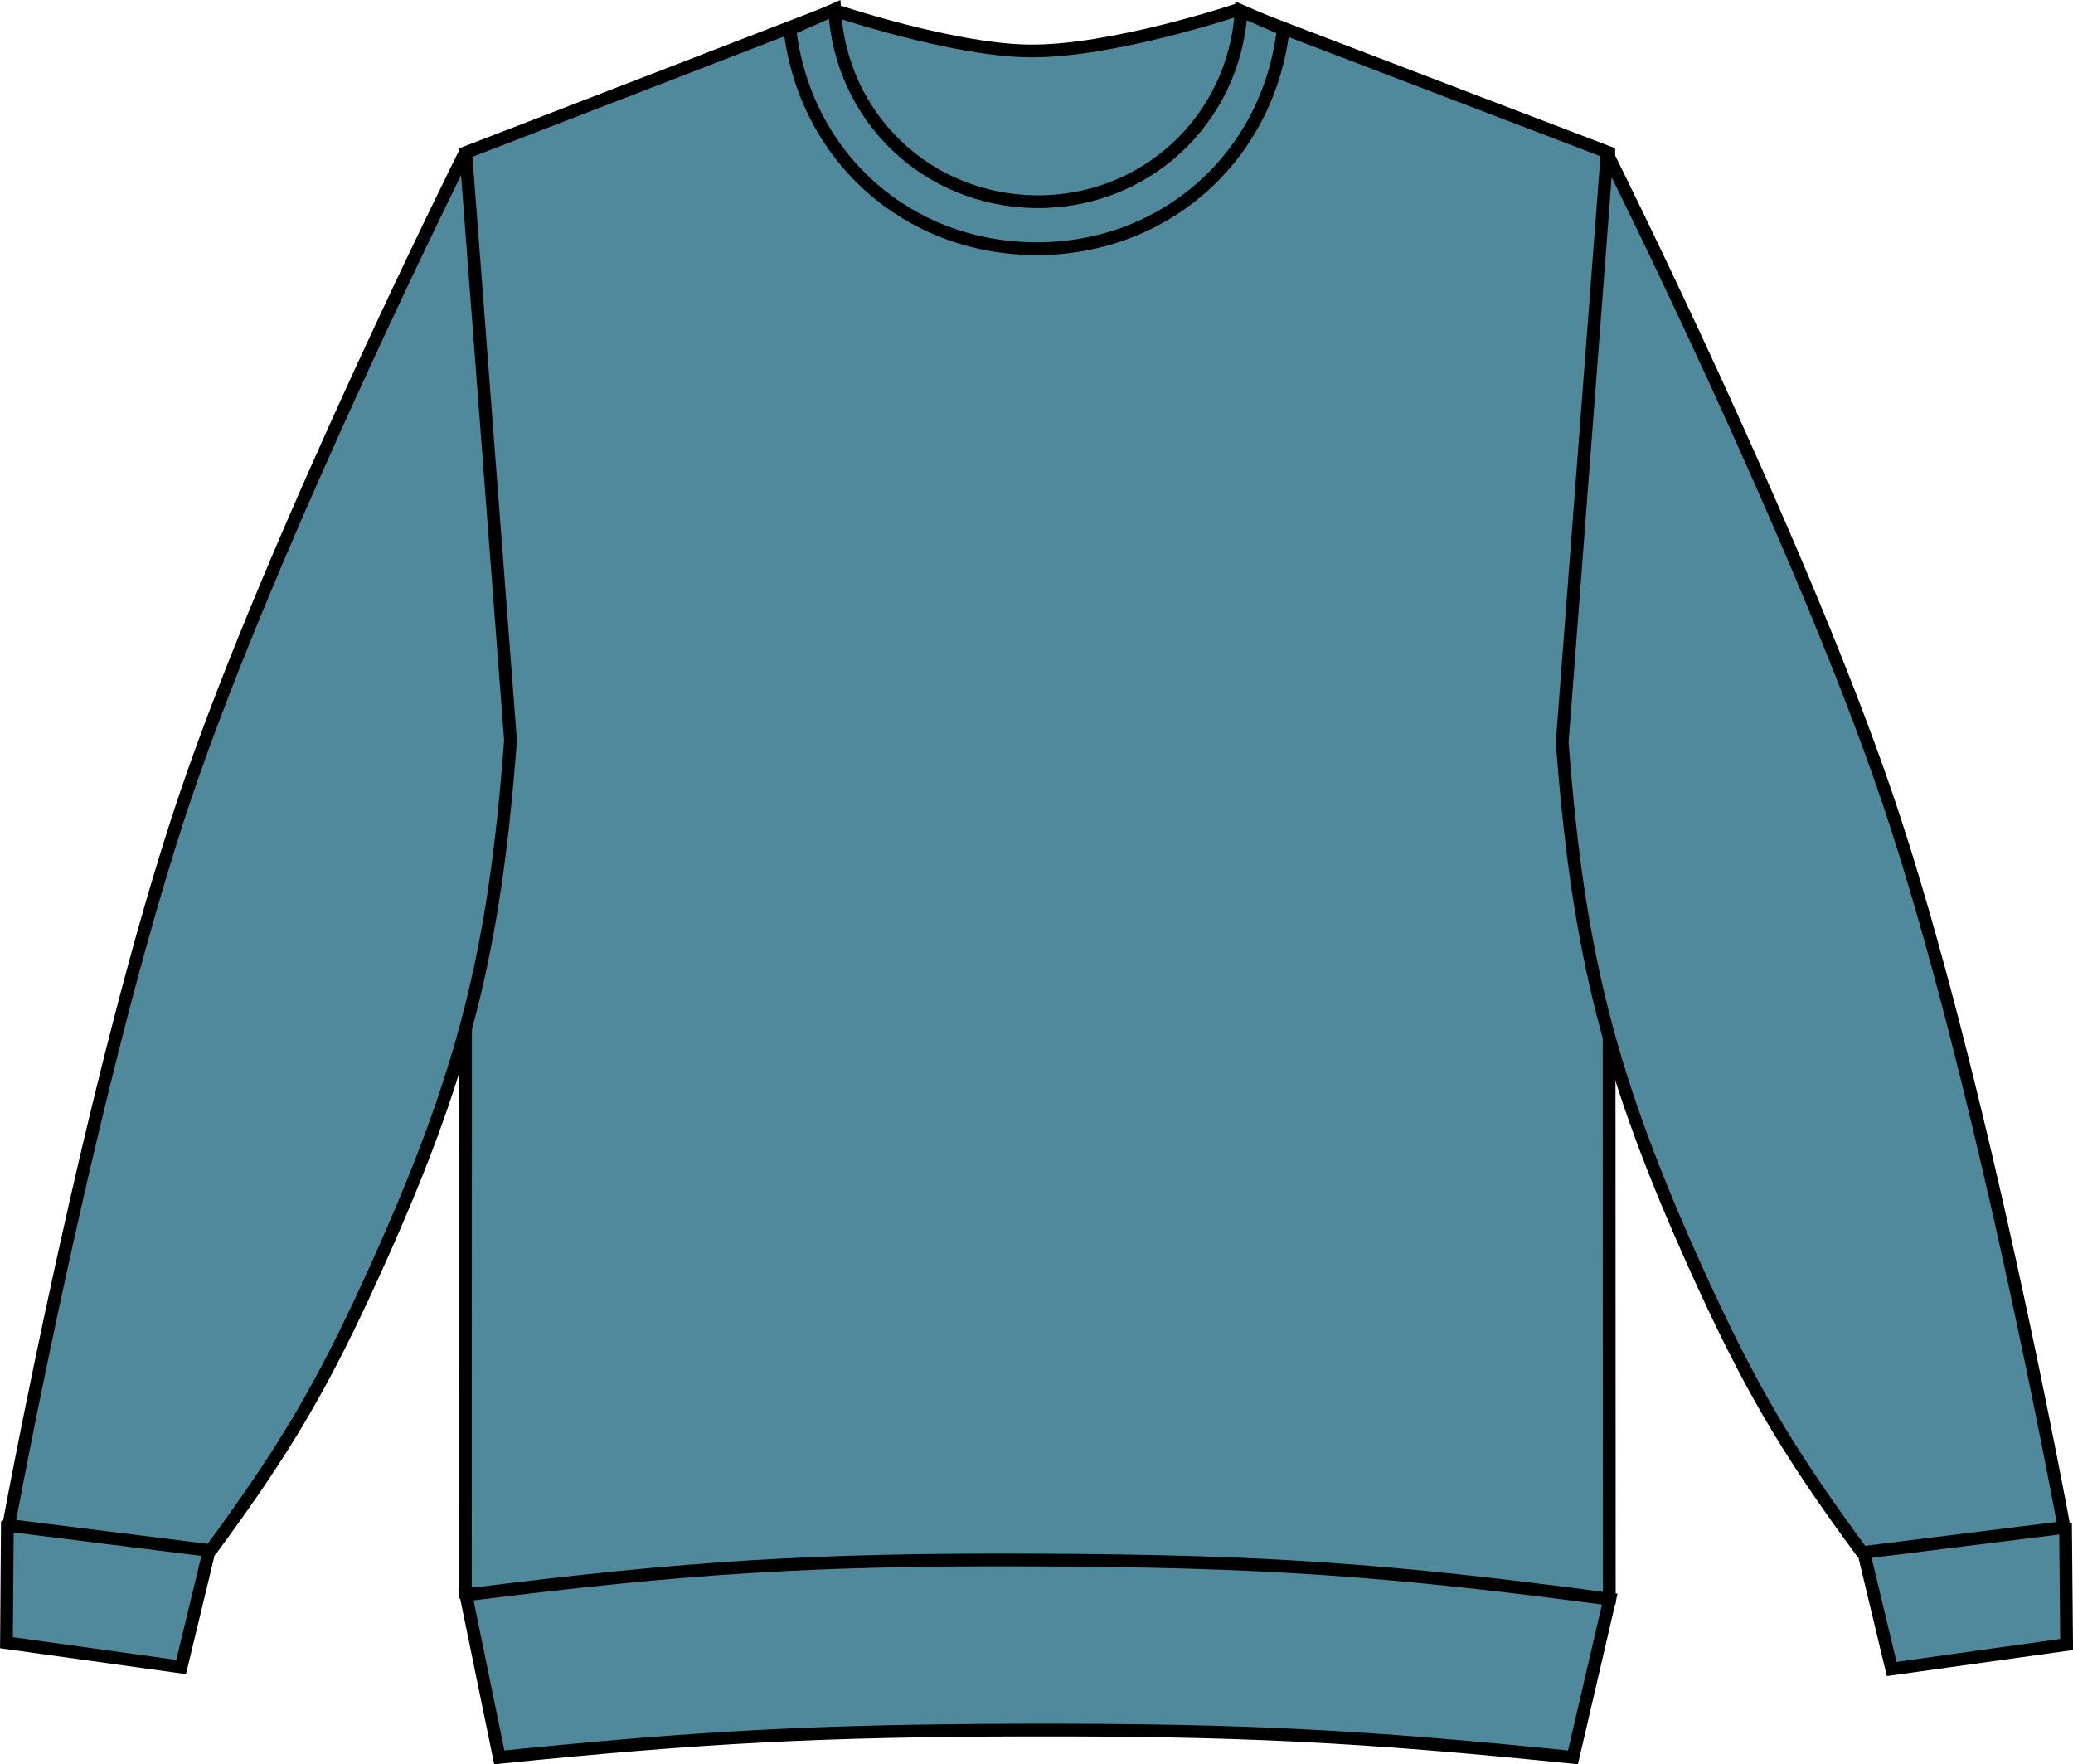
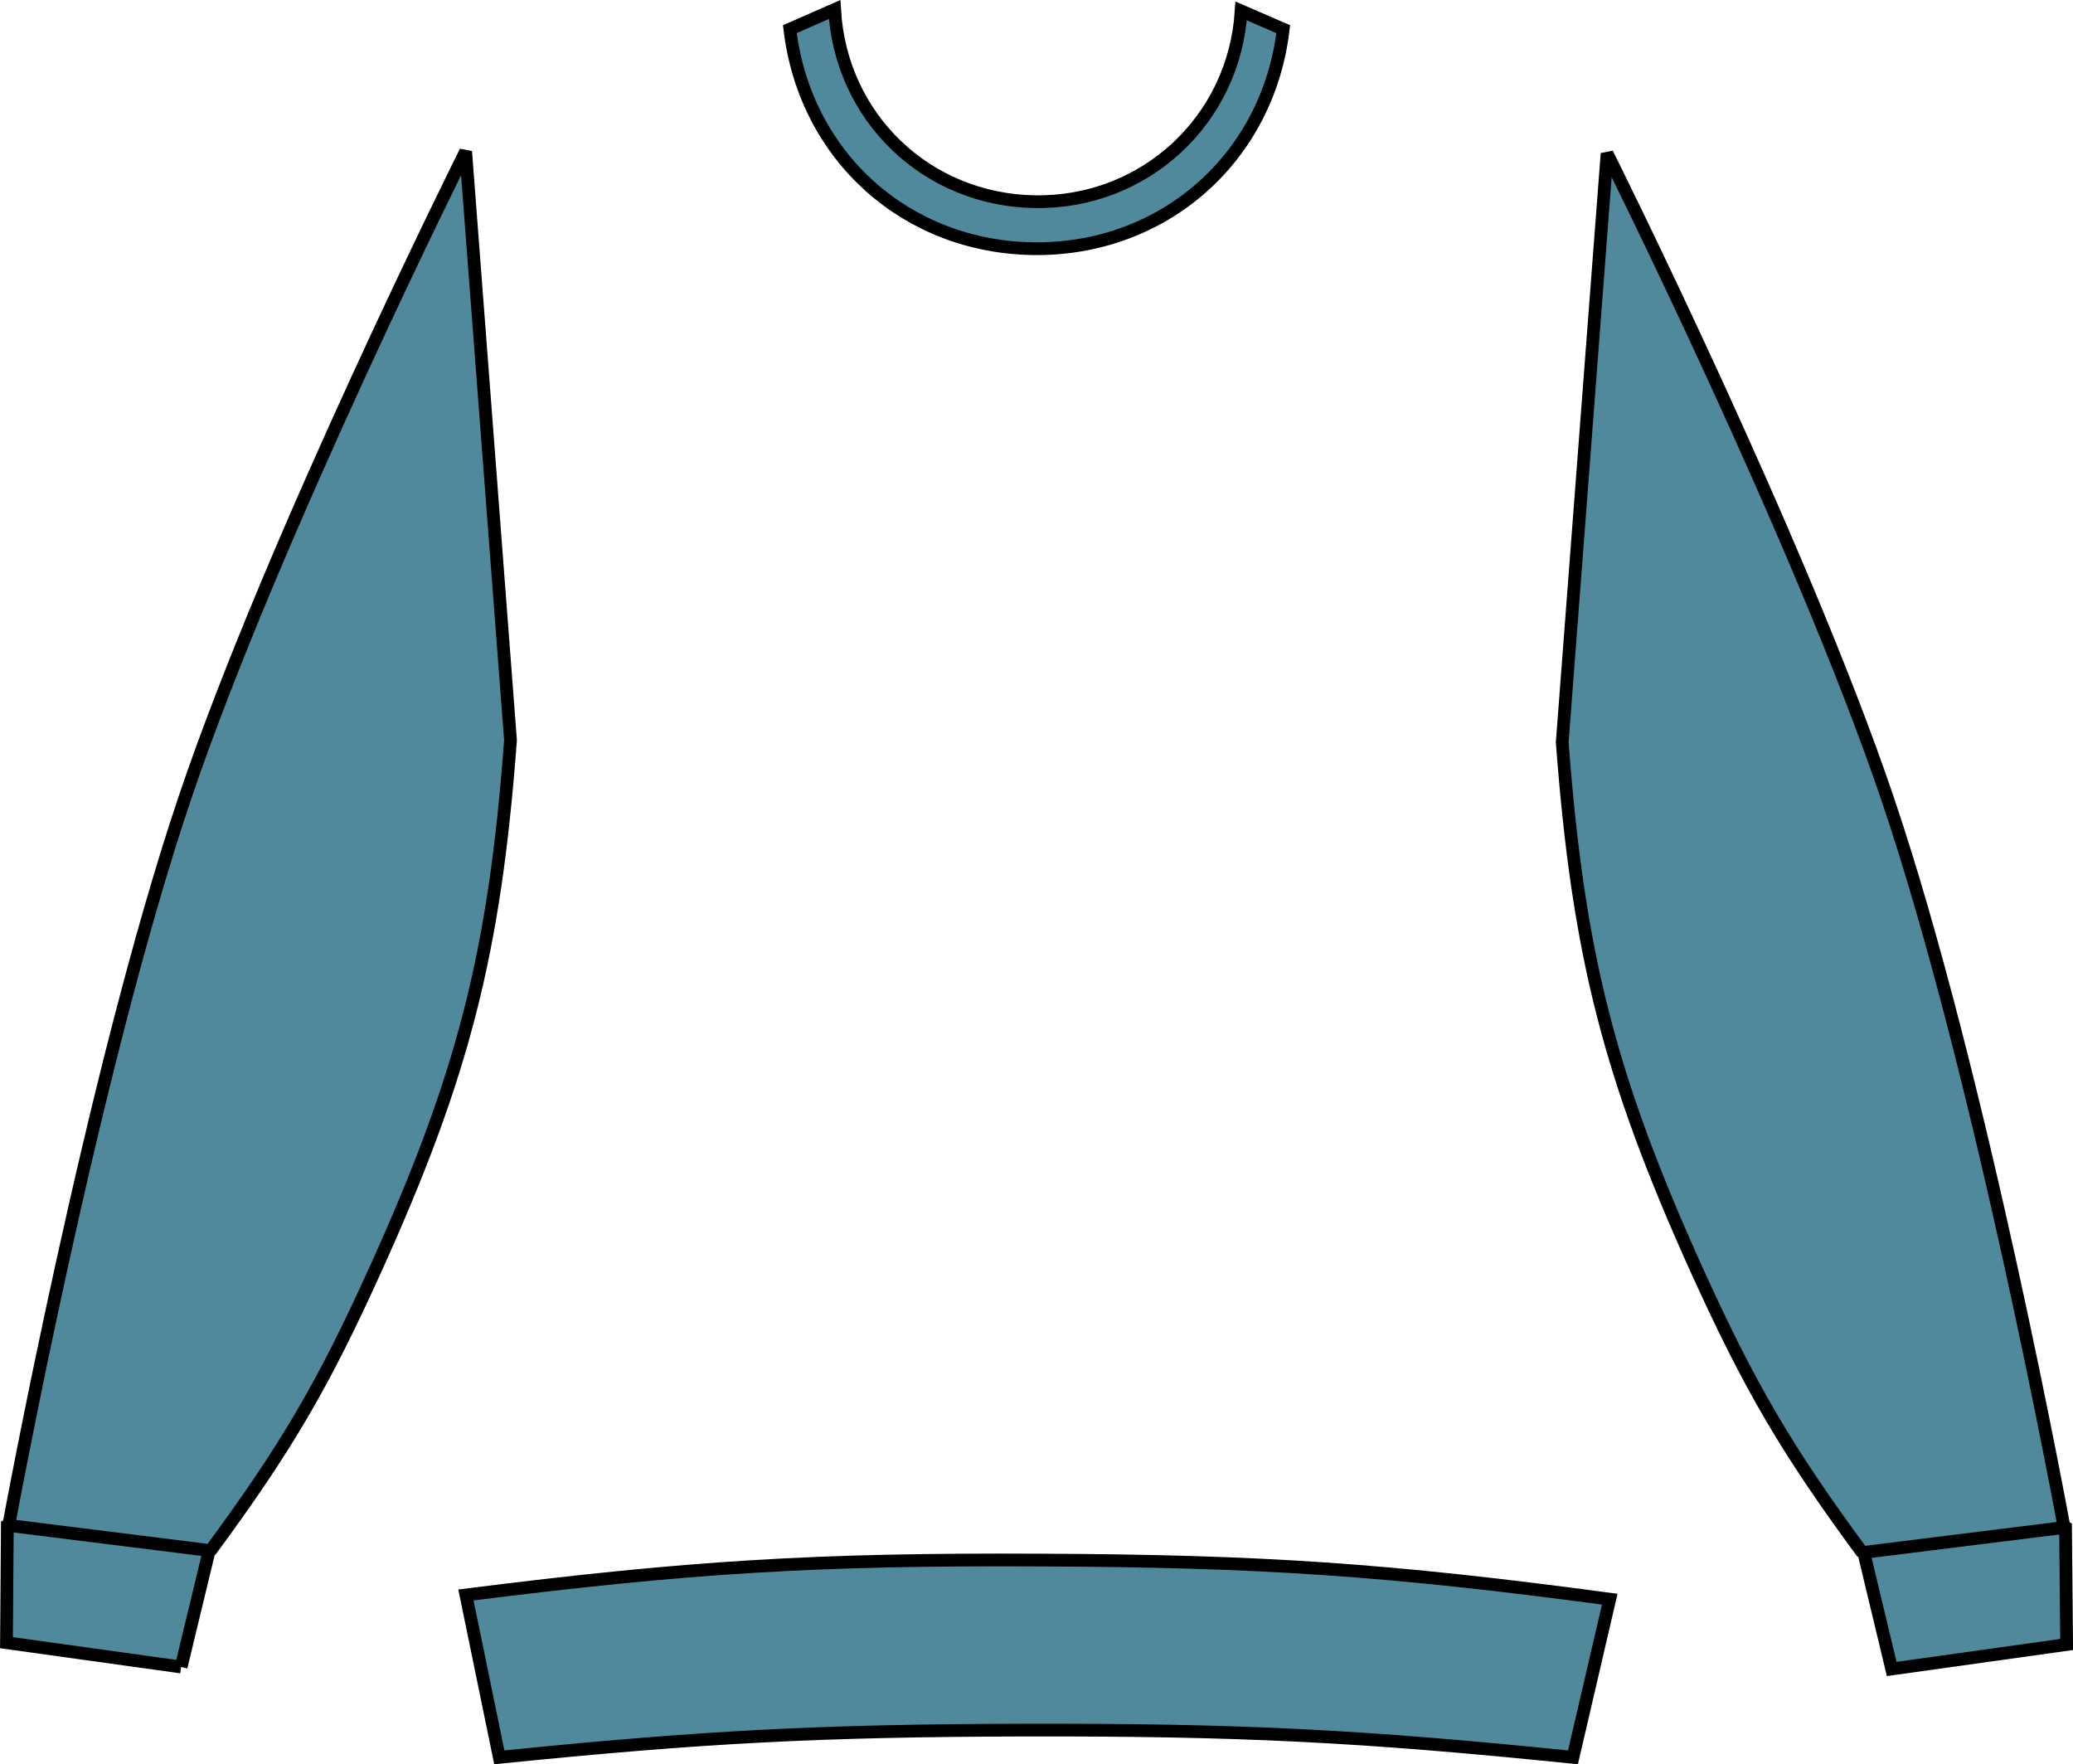
<svg xmlns="http://www.w3.org/2000/svg" version="1.1" id="adriatic_blue" x="0px" y="0px" viewBox="0 0 23.109 19.664" style="enable-background:new 0 0 23.109 19.664;" xml:space="preserve">
  <g>
-     <path style="fill:#4F899B;stroke:#000000;stroke-width:0.142;stroke-miterlimit:3.864;" d="M5.192,1.701l4.109-1.587   c0,0,1.307,0.443,2.17,0.454c0.918,0.012,2.311-0.454,2.311-0.454l4.152,1.587l0.006,16.113c-2.479,0.217-3.887,0.273-6.377,0.262   c-2.488-0.012-3.897-0.084-6.375-0.324L5.192,1.701L5.192,1.701z" />
    <path style="fill:#4F899B;stroke:#000000;stroke-width:0.142;stroke-miterlimit:3.864;" d="M21.088,18.602l-0.441-1.838   c0.494-0.139,0.807-0.16,1.315-0.088c0.434,0.06,0.68,0.141,1.064,0.348l0.012,1.305L21.088,18.602L21.088,18.602z" />
    <path style="fill:#4F899B;stroke:#000000;stroke-width:0.142;stroke-miterlimit:1;" d="M20.76,17.305   c-0.845-1.146-1.257-1.852-1.845-3.148c-0.975-2.157-1.322-3.521-1.5-5.884l0.5-6.562c0,0,2.145,4.293,3.126,7.188   c1.047,3.089,1.969,8.126,1.969,8.126L20.76,17.305L20.76,17.305z" />
-     <path style="fill:#4F899B;stroke:#000000;stroke-width:0.142;stroke-miterlimit:3.864;" d="M2.019,18.58l0.443-1.836   c-0.496-0.141-0.807-0.16-1.316-0.09c-0.432,0.062-0.68,0.143-1.064,0.348l-0.01,1.307L2.019,18.58L2.019,18.58z" />
+     <path style="fill:#4F899B;stroke:#000000;stroke-width:0.142;stroke-miterlimit:3.864;" d="M2.019,18.58l0.443-1.836   c-0.496-0.141-0.807-0.16-1.316-0.09c-0.432,0.062-0.68,0.143-1.064,0.348l-0.01,1.307L2.019,18.58L2.019,18.58" />
    <path style="fill:#4F899B;stroke:#000000;stroke-width:0.142;stroke-miterlimit:1;" d="M2.347,17.283   c0.844-1.145,1.258-1.85,1.844-3.147c0.976-2.158,1.324-3.522,1.5-5.885l-0.5-6.562c0,0-2.145,4.293-3.125,7.188   c-1.045,3.089-1.969,8.125-1.969,8.125L2.347,17.283L2.347,17.283z" />
    <path style="fill:#4F899B;stroke:#000000;stroke-width:0.142;stroke-miterlimit:3.864;" d="M5.566,19.587   c2.281-0.231,3.578-0.298,5.871-0.304c2.381-0.004,3.728,0.062,6.098,0.304l0.41-1.763c-2.463-0.33-3.871-0.426-6.358-0.436   c-2.496-0.012-3.914,0.076-6.393,0.389L5.566,19.587L5.566,19.587z" />
    <path style="fill:#4F899B;stroke:#000000;stroke-width:0.142;stroke-miterlimit:3.864;" d="M9.304,0.106   c0.068,1.204,1.025,2.122,2.231,2.142c1.223,0.019,2.225-0.906,2.301-2.126l0.469,0.203c-0.168,1.432-1.328,2.457-2.769,2.447   c-1.43-0.012-2.562-1.027-2.731-2.447L9.304,0.106L9.304,0.106z" />
  </g>
</svg>